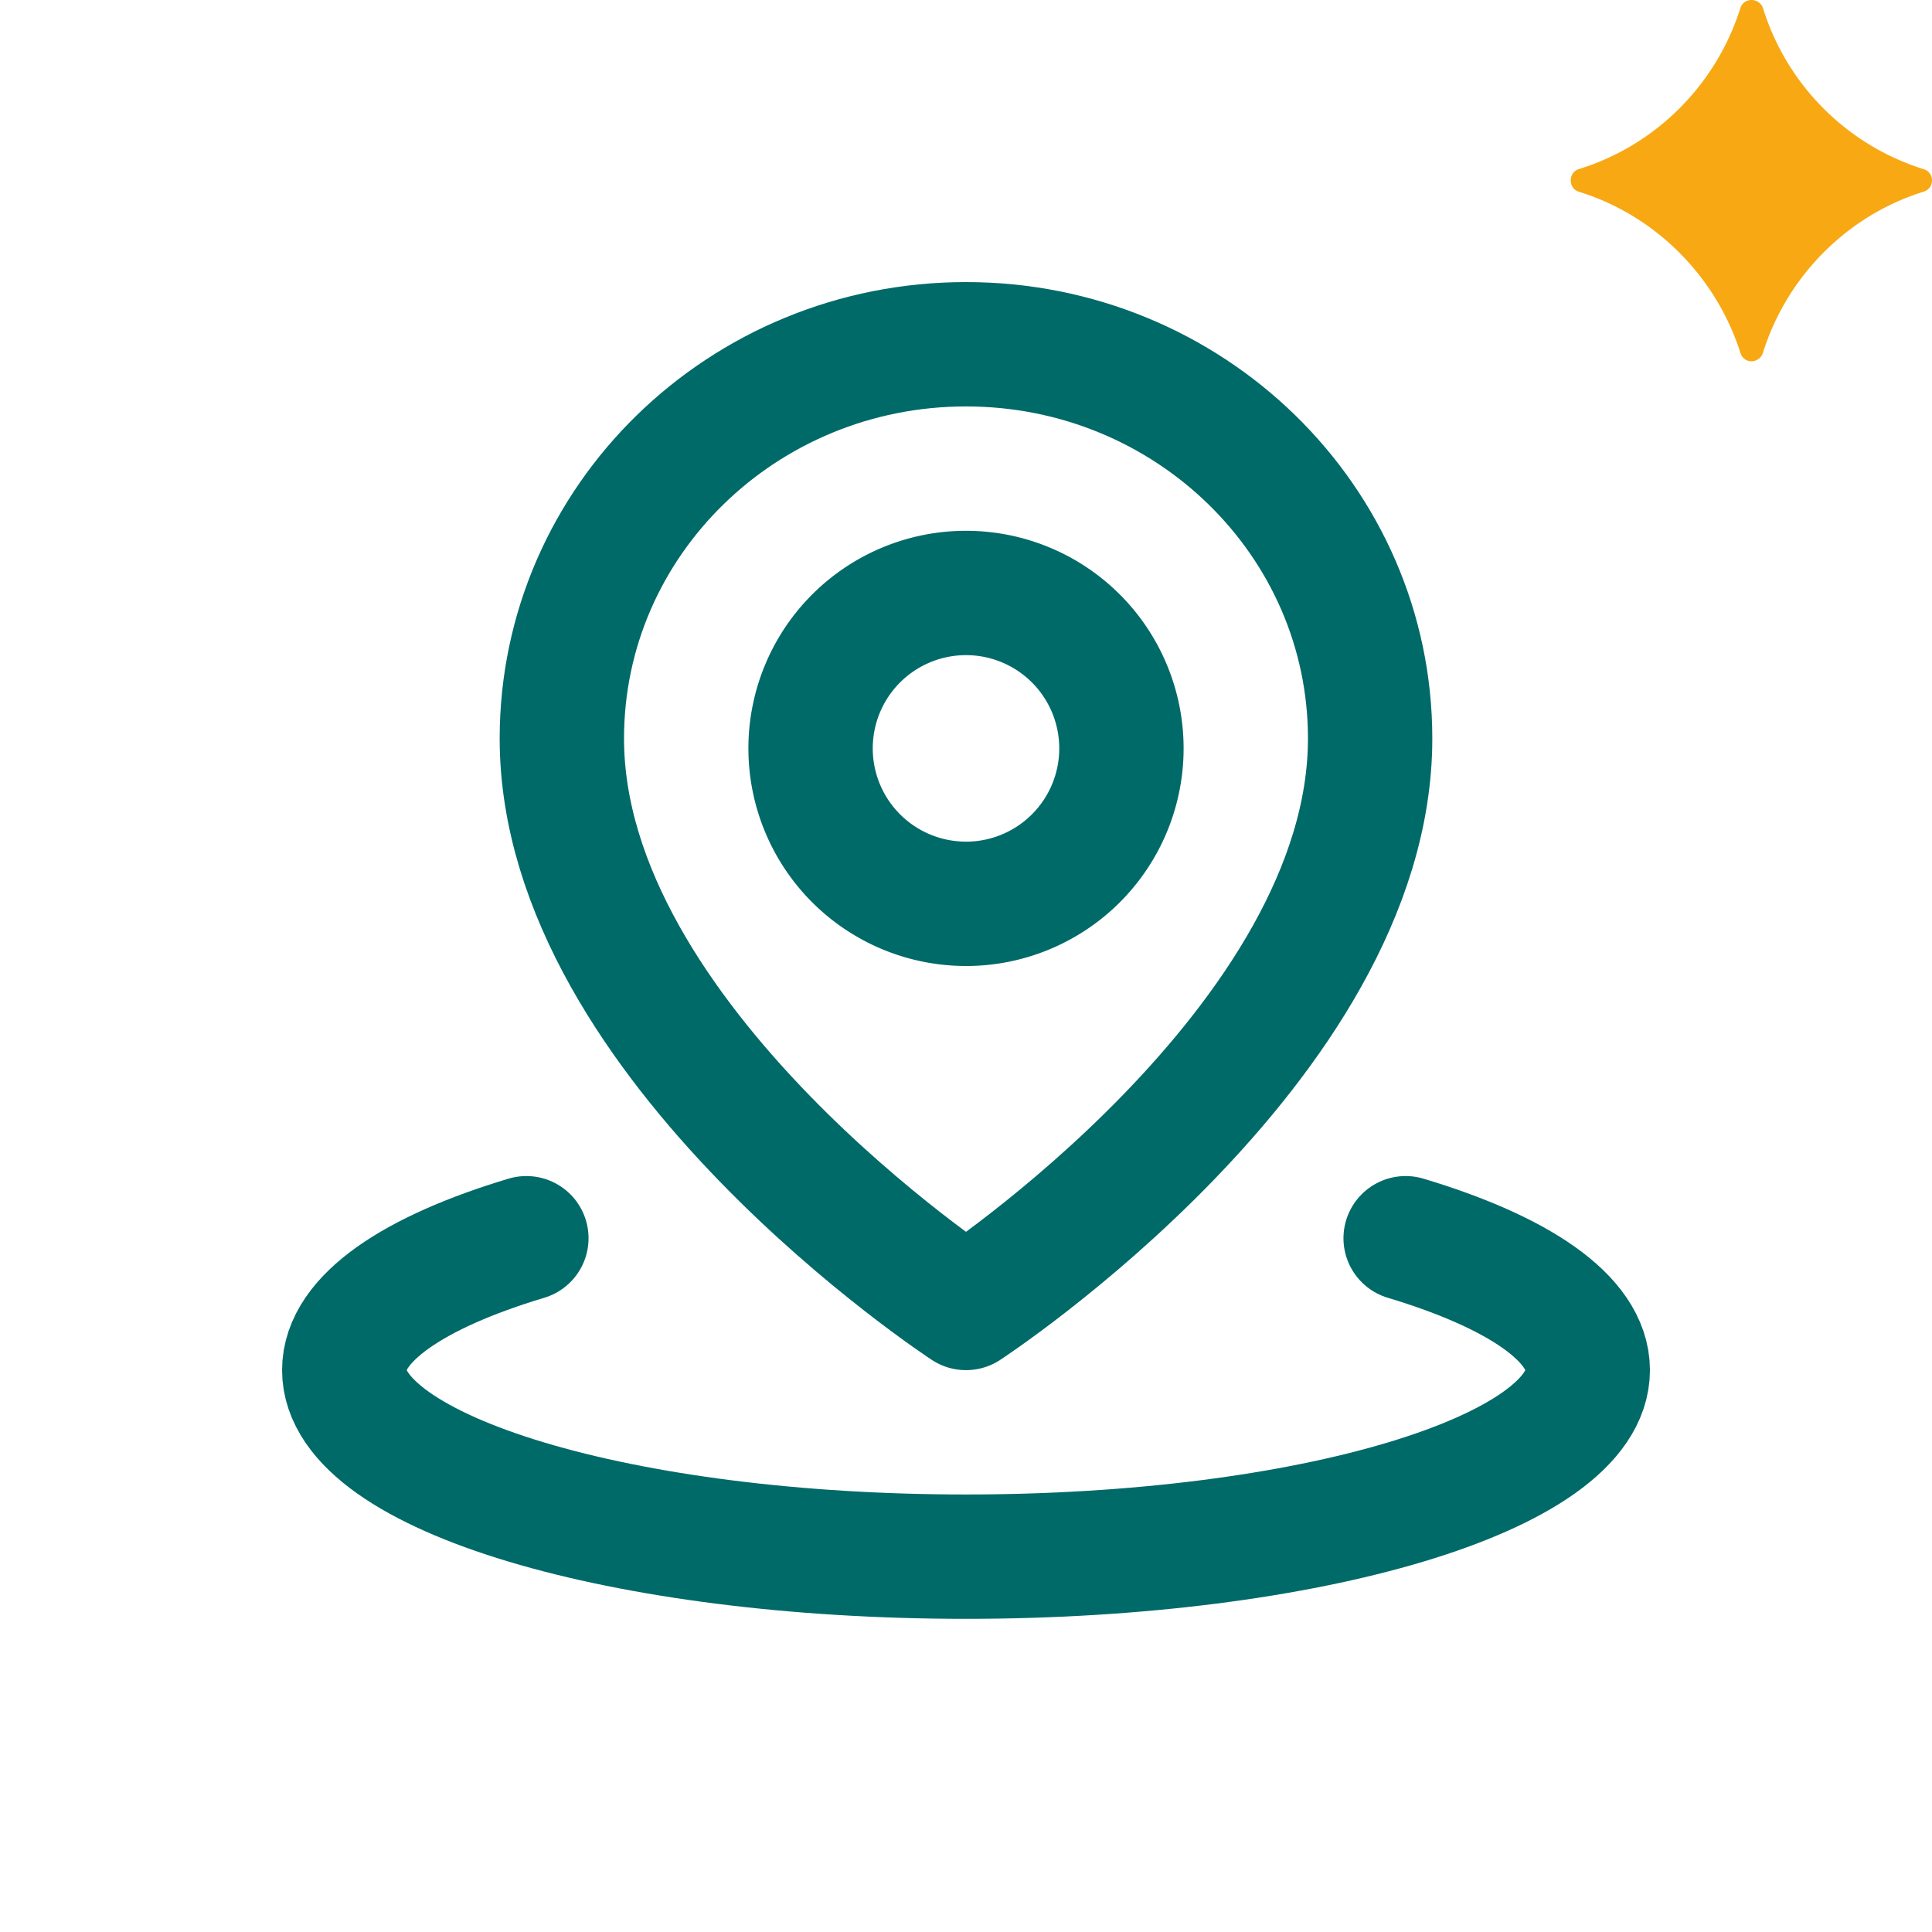
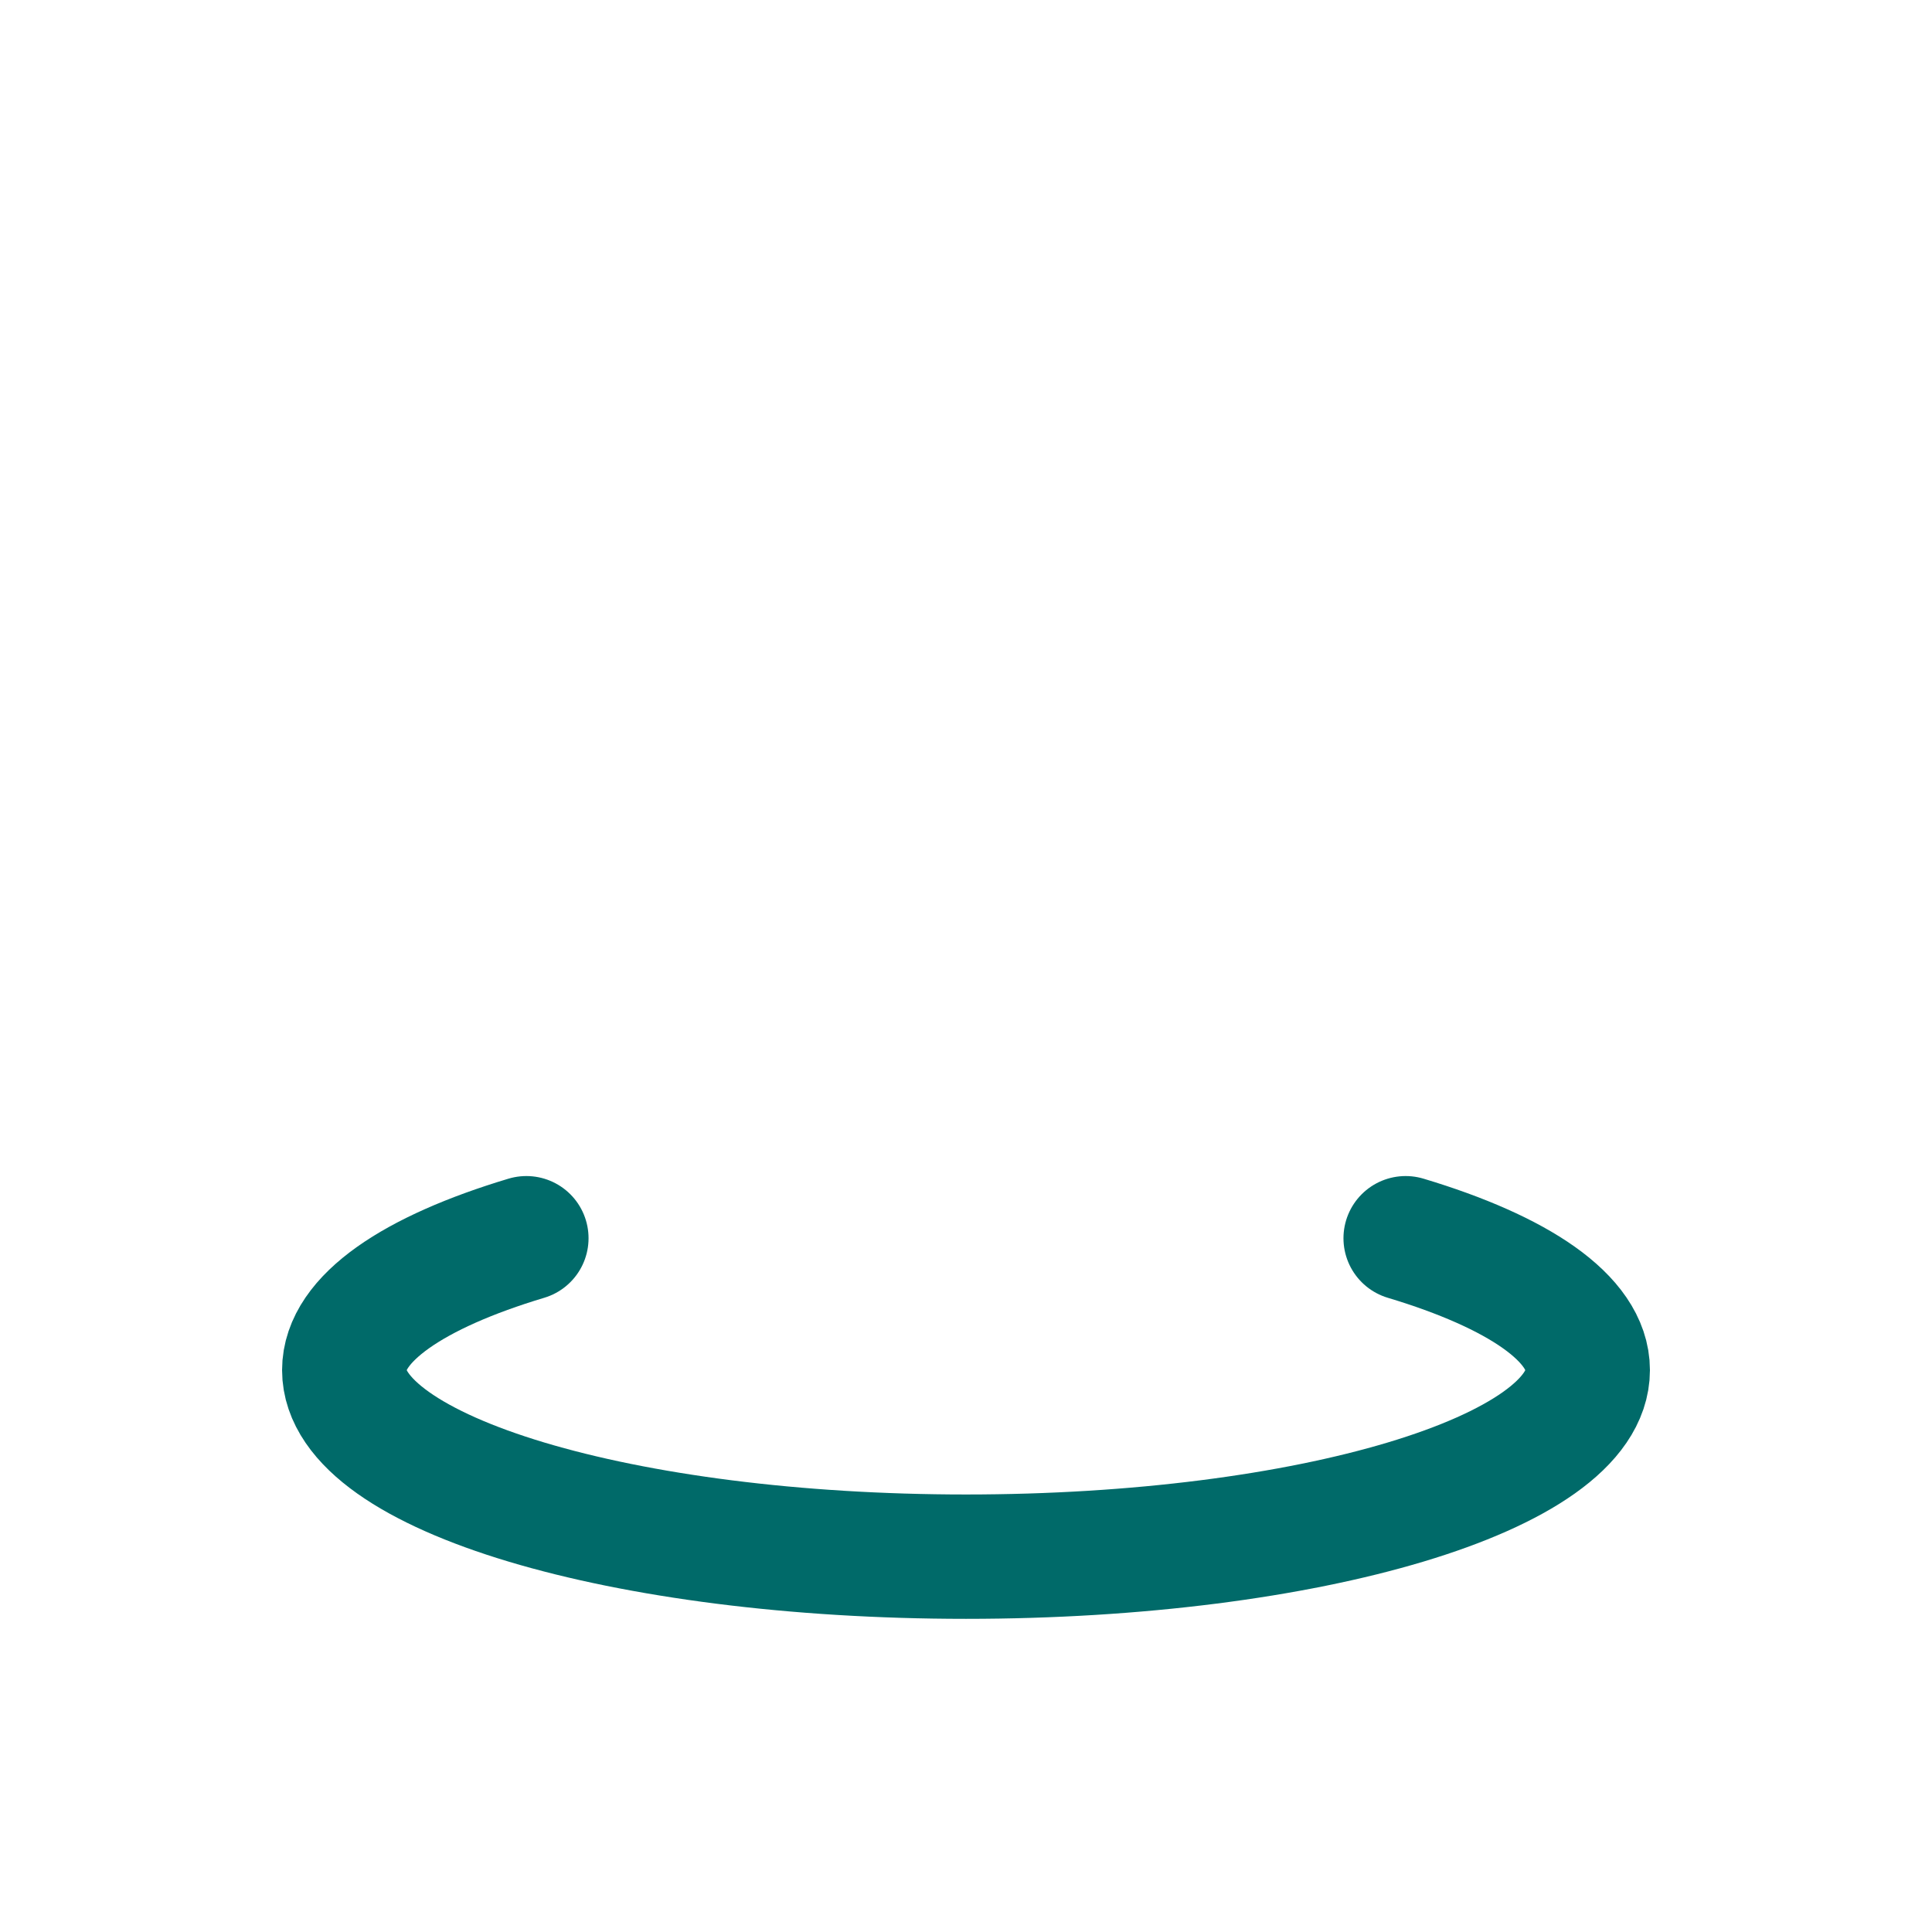
<svg xmlns="http://www.w3.org/2000/svg" width="123" height="123" fill="none">
  <path stroke="#006A69" stroke-linecap="round" stroke-linejoin="round" stroke-width="7.917" d="M33.511 78.831c-7.165 2.15-11.594 5.118-11.594 8.398 0 6.559 17.722 11.875 39.583 11.875 21.862 0 39.584-5.316 39.584-11.875 0-3.28-4.432-6.249-11.594-8.398" />
-   <path stroke="#006A69" stroke-linejoin="round" stroke-width="7.917" d="M61.5 83.271s25.729-16.815 25.729-36.254c0-13.862-11.519-25.1-25.73-25.1S35.77 33.155 35.77 47.017c0 19.44 25.73 36.254 25.73 36.254Z" />
-   <path stroke="#006A69" stroke-linejoin="round" stroke-width="7.917" d="M61.5 57.542a9.895 9.895 0 1 0 0-19.791 9.895 9.895 0 0 0 0 19.79Z" />
-   <path fill="#F7A813" d="M122.458 12.205c-4.857 1.513-8.705 5.397-10.219 10.253-.249.723-1.22.723-1.438 0-1.551-4.855-5.399-8.74-10.287-10.253-.685-.218-.685-1.226 0-1.438 4.894-1.513 8.743-5.36 10.287-10.253.218-.685 1.189-.685 1.438 0a15.59 15.59 0 0 0 10.219 10.253c.723.212.723 1.22 0 1.438" />
</svg>